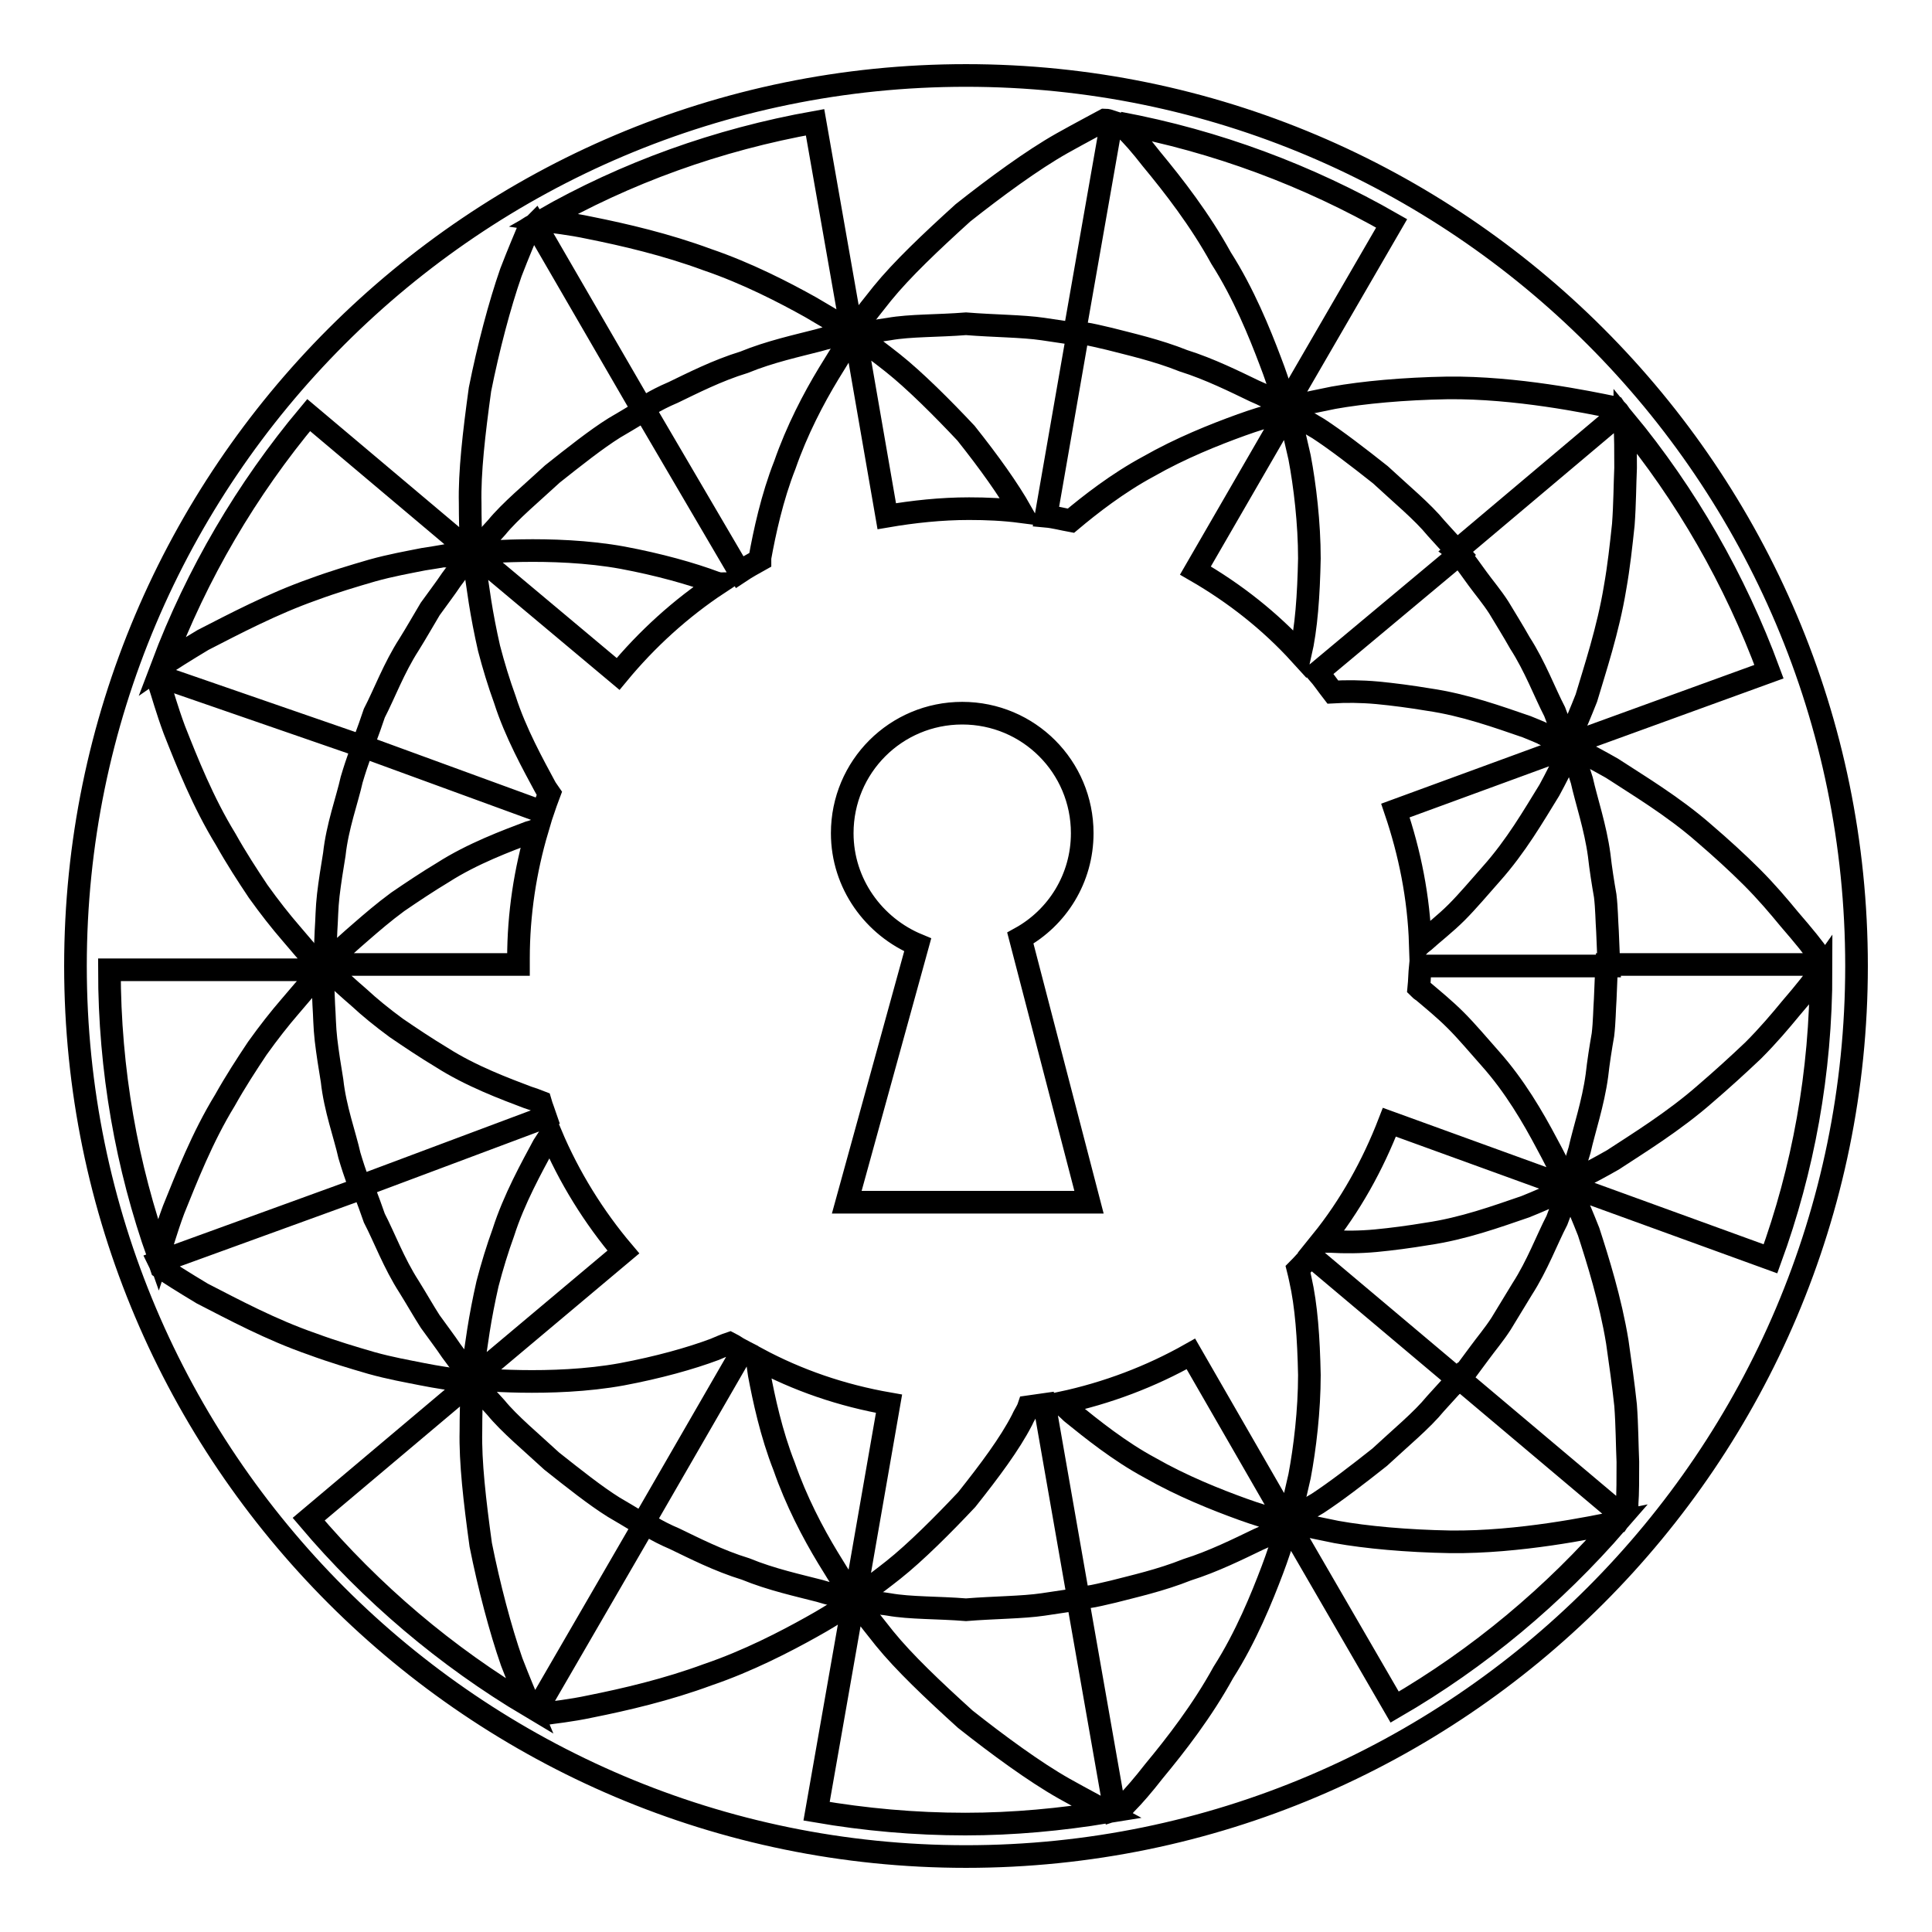
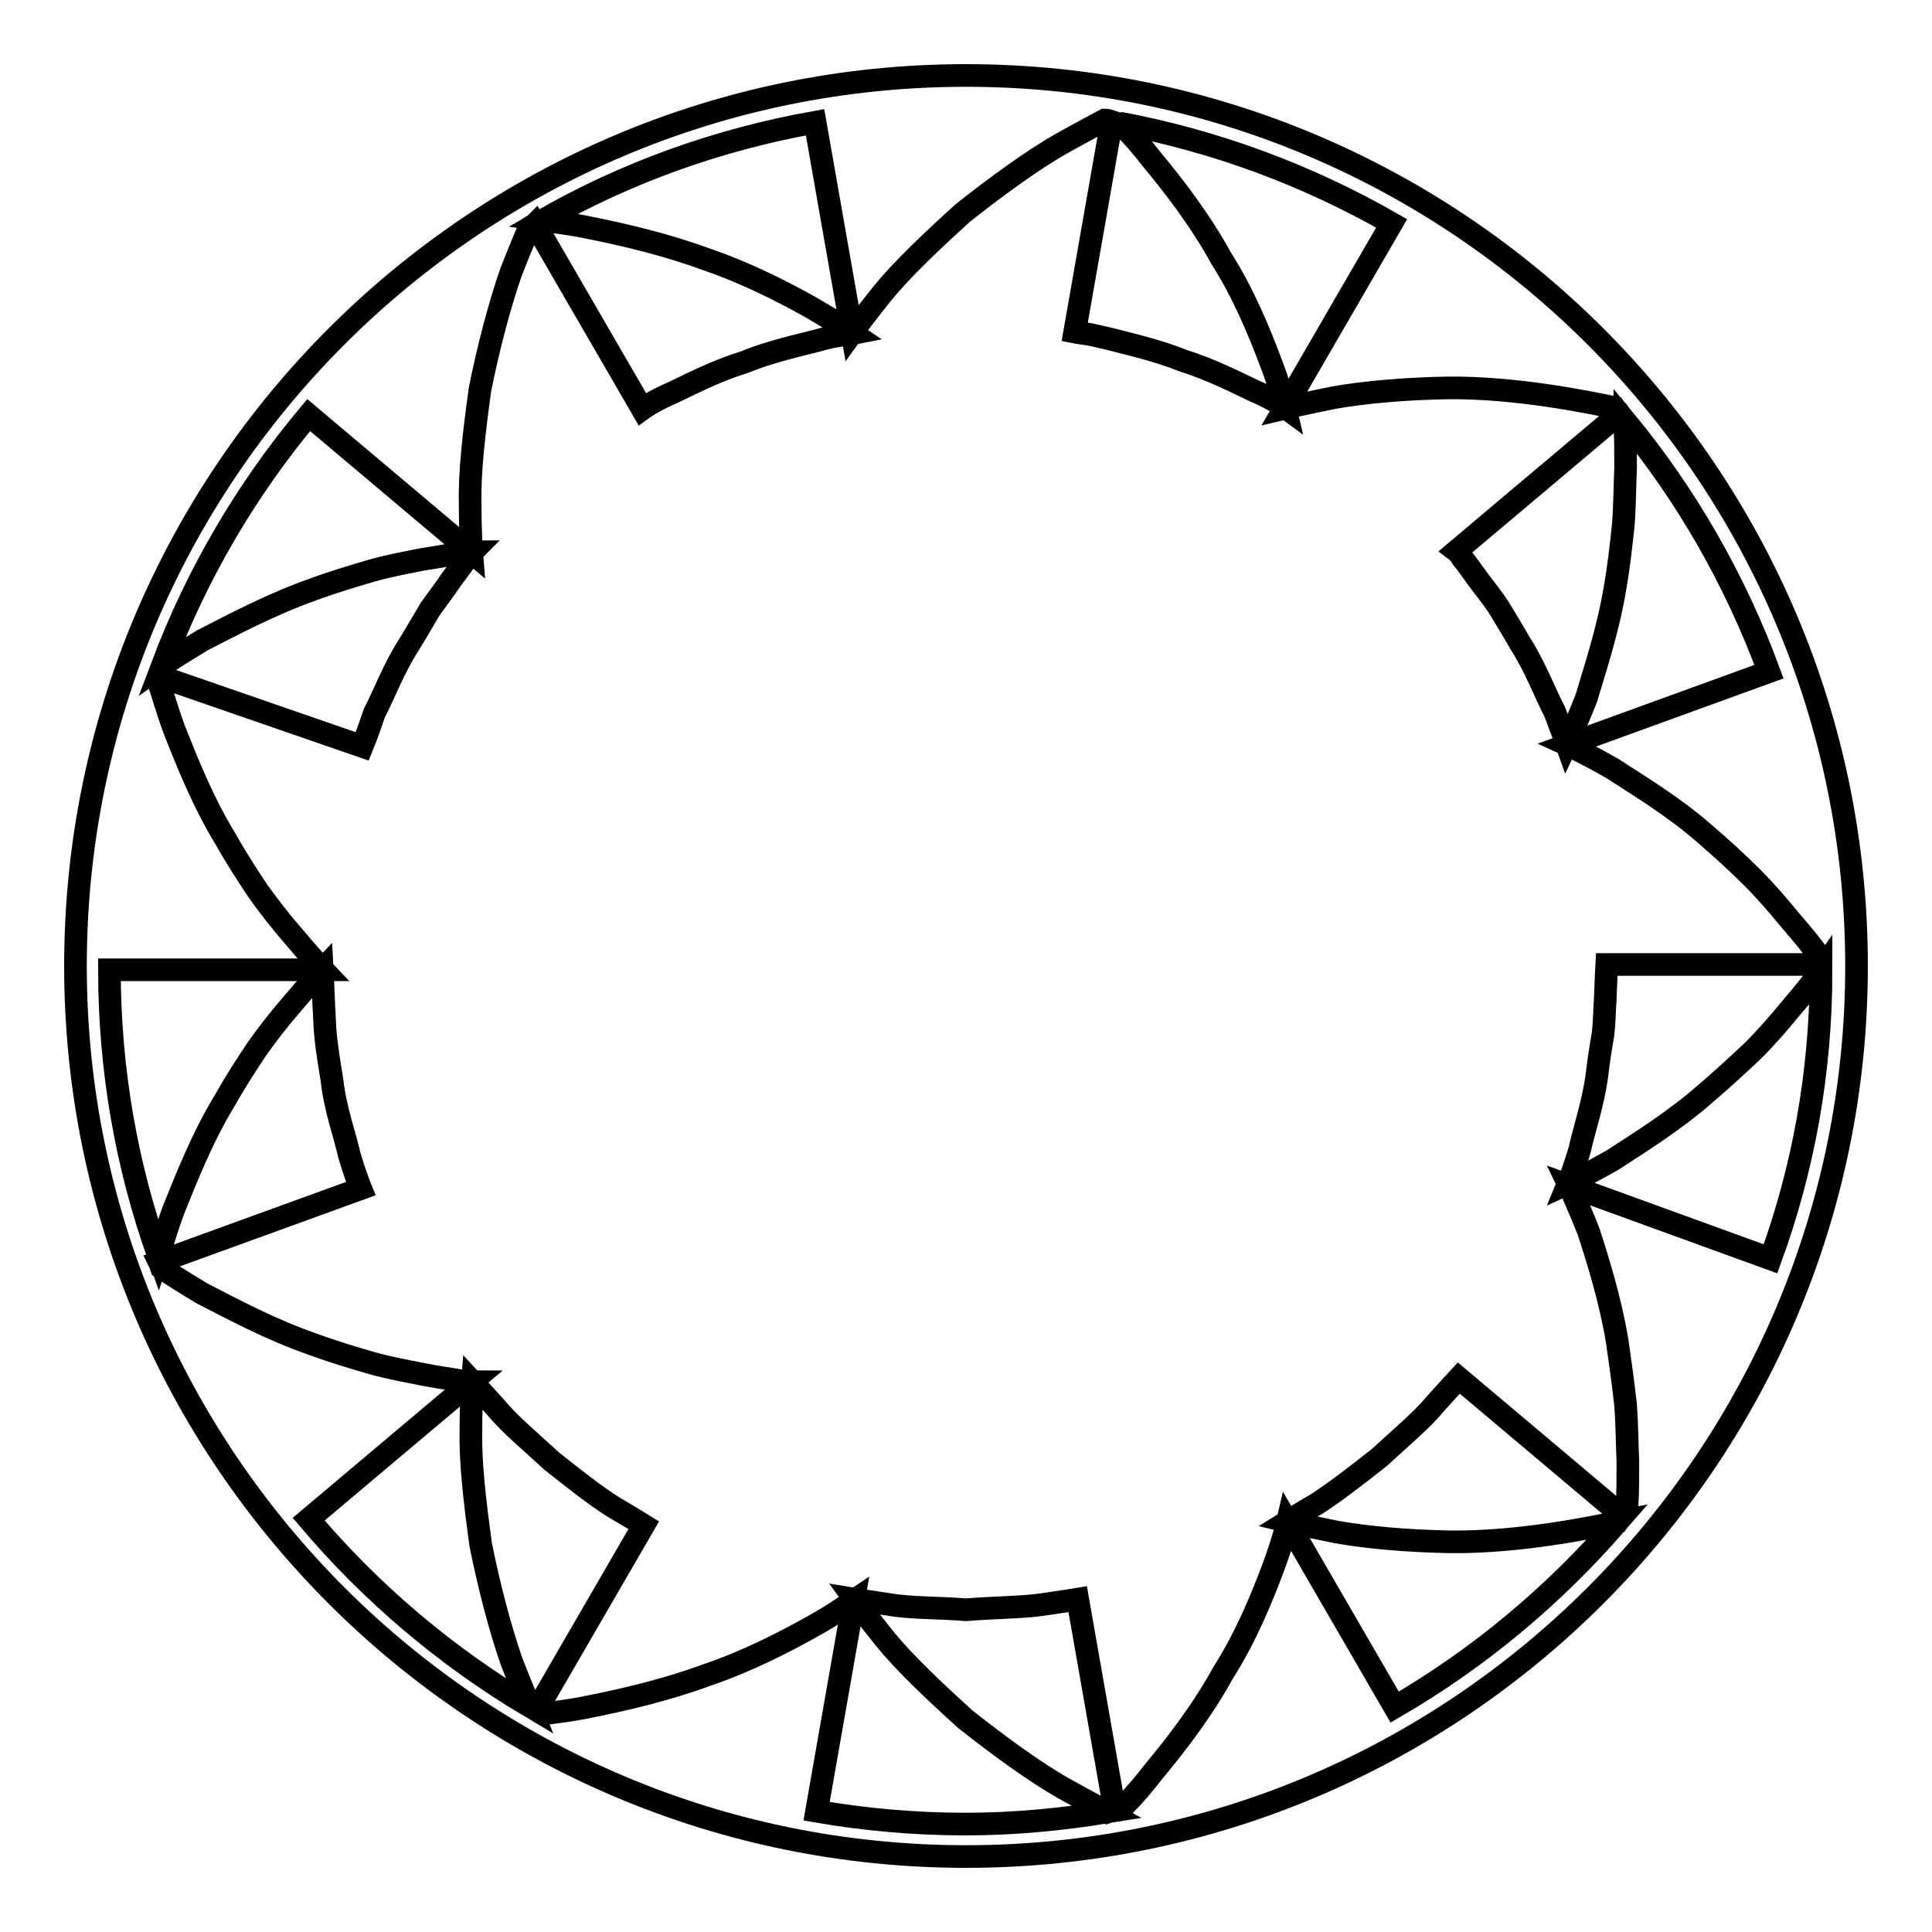
<svg xmlns="http://www.w3.org/2000/svg" version="1.1" x="0px" y="0px" viewBox="0 0 256 256" enable-background="new 0 0 256 256" xml:space="preserve">
  <g>
    <g>
      <g>
        <g>
          <path stroke-width="3" fill-opacity="0" stroke="#000000" d="M128,10C62.9,10,10,62.9,10,128c0,65.1,52.9,118,118,118c65.1,0,118-52.9,118-118C246,62.9,193.1,10,128,10z M234.6,166.8l-26.7-9.7c0,0,1.1,2.3,2.6,6.1c1.2,3.7,2.9,9.1,3.8,14.6c0.4,2.8,0.8,5.6,1.1,8.4c0.2,2.7,0.2,5.3,0.3,7.5c0,2.3,0,4.2-0.1,5.5c0,0.3,0,0.6,0,0.8c-0.2,0.3-0.5,0.5-0.7,0.8l-21.6-18.2c0,0-1.3,1.4-3.1,3.4c-1.8,2.2-4.6,4.5-7.4,7.1c-2.9,2.3-5.9,4.6-8.2,6.1c-2.4,1.4-4,2.4-4,2.4s2.5,0.6,6.5,1.4c3.9,0.7,9.3,1.2,15.1,1.3c9.1,0.1,18.7-1.9,22.1-2.6c-8.4,9.7-18.3,18-29.5,24.5l-14.2-24.5c0,0-0.6,2.6-2,6.3c-1.4,3.7-3.5,8.9-6.5,13.6c-2.8,5.1-6.3,9.6-9.2,13.1c-1.4,1.8-2.7,3.3-3.6,4.2c-0.3,0.3-0.4,0.5-0.7,0.7c-0.3,0-0.6,0.1-0.9,0.2l-4.9-27.9c0,0-1.8,0.3-4.6,0.7c-2.7,0.4-6.5,0.4-10.2,0.7c-3.7-0.3-7.4-0.2-10.2-0.7c-2.8-0.4-4.6-0.7-4.6-0.7s1.5,2.1,4,5.2c2.6,3.2,6.4,6.8,10.7,10.7c4.3,3.4,9.2,7,13.1,9.2c2.5,1.4,4.6,2.5,5.7,3.1c-6.1,1-12.4,1.6-18.8,1.6c-6.7,0-13.3-0.6-19.7-1.7l4.9-27.9c0,0-0.6,0.4-1.5,1c-1,0.7-2.3,1.5-4.1,2.5c-3.4,1.9-8.4,4.5-13.7,6.3c-5.4,2-11,3.3-15.5,4.2c-2.8,0.6-5,0.8-6.3,1c-0.3-0.2-0.6-0.3-0.9-0.5l14.2-24.5c0,0-1.6-1-4-2.4c-2.4-1.5-5.3-3.8-8.2-6.1c-2.7-2.5-5.6-4.9-7.4-7.1c-1.9-2.1-3.1-3.4-3.1-3.4s-0.2,2.5-0.2,6.5c-0.1,4.1,0.5,9.3,1.3,15.1c1.1,5.5,2.6,11.2,4.1,15.5c1,2.6,1.9,4.7,2.4,5.9c-11.1-6.6-21-15-29.3-24.8l21.6-18.2c0,0-0.7,0-1.8-0.2c-1.1-0.2-2.7-0.4-4.7-0.8c-2-0.4-4.3-0.8-6.8-1.5c-2.4-0.7-5.1-1.5-7.8-2.5c-5.5-1.9-10.5-4.6-14.6-6.7c-2.5-1.5-4.4-2.7-5.4-3.4c-0.1-0.3-0.2-0.6-0.3-0.8l26.7-9.7c0,0-0.7-1.7-1.5-4.4c-0.6-2.7-1.9-6.2-2.3-9.9c-0.3-1.8-0.6-3.7-0.8-5.4c-0.2-1.7-0.2-3.3-0.3-4.7c-0.1-2.8-0.2-4.6-0.2-4.6s-1.7,1.8-4.3,4.9c-1.3,1.5-2.8,3.4-4.3,5.5c-1.4,2.1-2.9,4.4-4.3,6.9c-3,4.9-5.1,10.3-6.8,14.5c-1,2.7-1.6,4.9-2,6.1c-4.2-11.8-6.5-24.6-6.5-37.9l0,0h28.3c0,0-1.7-1.8-4.3-4.9c-1.3-1.5-2.8-3.4-4.3-5.5c-1.4-2.1-2.9-4.4-4.3-6.9c-3-4.9-5.1-10.2-6.8-14.5c-1-2.7-1.6-4.9-2-6.1c0.1-0.3,0.2-0.6,0.3-0.9L48,98.9c0,0,0.7-1.7,1.6-4.4c1.3-2.5,2.6-6,4.6-9.1c1-1.6,1.9-3.2,2.8-4.7c1-1.4,2-2.7,2.8-3.9c0.8-1.1,1.5-2,2-2.7c0.5-0.7,0.8-1,0.8-1s-0.7,0-1.8,0.2c-1.1,0.2-2.7,0.5-4.7,0.8c-2,0.4-4.3,0.8-6.8,1.5c-2.4,0.7-5.1,1.5-7.8,2.5c-5.4,1.9-10.5,4.6-14.6,6.7c-2.5,1.5-4.4,2.7-5.4,3.4c4.6-12.2,11.2-23.4,19.4-33.2l21.6,18.2c0,0-0.2-2.5-0.2-6.5c-0.1-4.1,0.5-9.3,1.3-15.1c1.1-5.5,2.6-11.2,4.1-15.5c1-2.6,1.9-4.7,2.4-5.9c0.3-0.2,0.6-0.3,0.8-0.5l14.2,24.5c0,0,1.5-1.1,4.1-2.2c2.5-1.2,5.8-2.9,9.4-4c3.4-1.4,7.1-2.2,9.8-2.9c1.3-0.4,2.5-0.6,3.3-0.7c0.8-0.1,1.3-0.2,1.3-0.2s-0.6-0.4-1.5-1c-1-0.7-2.4-1.5-4.1-2.5c-3.4-1.9-8.4-4.5-13.7-6.3c-5.4-2-11-3.3-15.5-4.2c-2.8-0.6-5-0.8-6.3-1c11-6.3,23.2-10.7,36.1-13l4.9,27.9c0,0,1.5-2.1,4-5.2c2.6-3.2,6.4-6.8,10.7-10.7c4.3-3.4,9.2-7,13.1-9.2c2.5-1.4,4.6-2.5,5.7-3.1c0.3,0,0.6,0.1,0.9,0.2l-4.9,27.9c0,0,0.5,0.1,1.3,0.2c0.8,0.1,2,0.4,3.3,0.7c2.7,0.7,6.3,1.5,9.8,2.9c3.5,1.1,6.9,2.8,9.4,4c2.6,1.1,4.1,2.2,4.1,2.2s-0.6-2.6-2-6.2c-1.4-3.7-3.5-8.9-6.5-13.6c-2.8-5.1-6.3-9.6-9.2-13.1c-1.4-1.8-2.7-3.3-3.6-4.1c-0.3-0.3-0.4-0.5-0.7-0.7c12.9,2.4,25.1,7,36.1,13.3l-14.2,24.5c0,0,2.5-0.6,6.5-1.4c3.9-0.7,9.3-1.2,15.1-1.3c9.1-0.1,18.7,1.9,22.1,2.6c0.2,0.3,0.5,0.5,0.7,0.8l-21.6,18.2c0,0,0.4,0.3,0.8,1c0.5,0.6,1.2,1.6,2,2.7c0.8,1.1,1.9,2.4,2.8,3.8c0.9,1.5,1.9,3.1,2.8,4.7c2,3.1,3.3,6.6,4.6,9.1c1,2.6,1.6,4.3,1.6,4.3s1.1-2.3,2.6-6.1c1.1-3.7,2.9-9.1,3.8-14.6c0.5-2.8,0.8-5.6,1.1-8.4c0.2-2.7,0.2-5.3,0.3-7.5c0-2.3,0-4.2-0.1-5.5c0-0.3,0-0.6,0-0.8c8.1,9.8,14.6,21.1,19.1,33.3l-26.7,9.7c0,0,2.4,1.1,5.9,3.1c3.2,2.1,8.1,5,12.3,8.7c2.1,1.8,4.3,3.8,6.2,5.7c2,2,3.6,3.9,5,5.6c1.9,2.2,3.3,3.9,4,5c0,0.3,0,0.6,0,1h-28.2c0,0-0.1,1.9-0.2,4.6c-0.1,1.4-0.1,3-0.3,4.7c-0.3,1.7-0.6,3.6-0.8,5.4c-0.5,3.7-1.7,7.2-2.3,9.9c-0.8,2.7-1.5,4.4-1.5,4.4s2.4-1.1,5.9-3.1c3.2-2.1,8.1-5.1,12.3-8.8c2.1-1.8,4.3-3.8,6.3-5.7c2-2,3.6-3.9,5-5.6c1.9-2.2,3.3-4,4-5C241.3,142.2,238.9,155,234.6,166.8z" />
-           <path stroke-width="3" fill-opacity="0" stroke="#000000" d="M197.5,140.3c-1.6-1.8-3.1-3.6-4.6-5.1c-1.5-1.5-3.1-2.8-4.4-3.9c-0.2-0.1-0.3-0.2-0.5-0.4c0.1-1,0.1-1.9,0.2-2.9h25c0,0-0.1-1.9-0.2-4.6c-0.1-1.4-0.1-3-0.3-4.7c-0.3-1.7-0.6-3.6-0.8-5.4c-0.5-3.7-1.7-7.2-2.3-9.9c-0.8-2.6-1.5-4.4-1.5-4.4s-1,2.4-2.8,5.7c-2.1,3.4-4.4,7.4-7.7,11.1c-1.6,1.8-3.1,3.6-4.6,5.1c-1.5,1.5-3.2,2.8-4.4,3.9c-0.1,0.1-0.3,0.2-0.4,0.3c-0.2-6.2-1.4-12.1-3.3-17.7l23.2-8.5c0,0-2.3-1.2-5.8-2.6c-3.8-1.3-8.2-2.9-13-3.6c-2.4-0.4-4.7-0.7-6.8-0.9c-2.2-0.2-4.2-0.2-5.9-0.1c0,0,0,0,0,0c-0.7-0.9-1.3-1.8-2-2.6l18.8-15.7c0,0-1.3-1.4-3.1-3.4c-1.8-2.2-4.6-4.5-7.4-7.1c-2.9-2.3-5.9-4.6-8.2-6.1c-2.4-1.4-4-2.4-4-2.4s0.7,2.6,1.5,6.2c0.7,3.7,1.3,8.7,1.3,13.4c-0.1,4.9-0.4,9.2-1.2,12.7l0,0c-4-4.4-8.7-8.1-13.9-11.1l12.2-21.1c0,0-2.5,0.5-6.1,1.8c-3.6,1.3-8.1,3.1-12.3,5.5c-4.1,2.2-7.8,5.1-10.3,7.2c-1.1-0.2-2.2-0.5-3.3-0.6l4.2-24.1c0,0-1.8-0.3-4.6-0.7c-2.7-0.4-6.5-0.4-10.2-0.7c-3.7,0.3-7.4,0.2-10.2,0.7c-2.8,0.4-4.6,0.7-4.6,0.7s2.2,1.5,5.1,3.8c2.9,2.3,6.6,6,9.7,9.3c3.1,3.9,5.6,7.4,7.3,10.4c-2.3-0.3-4.6-0.4-6.9-0.4c-3.7,0-7.4,0.4-10.9,1l-4.2-24.2c0,0-0.4,0.5-1,1.4c-0.7,0.9-1.5,2.3-2.5,3.9c-2,3.3-4.2,7.5-5.8,12.1c-1.7,4.3-2.7,9-3.3,12.3c0,0.1,0,0.2,0,0.3c-0.9,0.5-1.8,1-2.7,1.6L85.4,54.3c0,0-1.6,1-4,2.4c-2.4,1.5-5.3,3.8-8.2,6.1c-2.7,2.5-5.6,4.9-7.4,7.1c-1.9,2.1-3.1,3.4-3.1,3.4s10.5-1.1,19.8,0.6c4.8,0.9,9.1,2.1,12.3,3.3c0.1,0,0.2,0.1,0.4,0.1c-5,3.3-9.5,7.4-13.3,12L62.8,73.3c0,0,0,0.6,0.1,1.8c0.2,1.1,0.4,2.7,0.7,4.6c0.3,1.9,0.7,4,1.2,6.2c0.6,2.3,1.3,4.6,2.1,6.8c1.4,4.4,3.8,8.7,5.3,11.5c0.2,0.4,0.4,0.6,0.6,0.9c-0.3,0.8-0.6,1.6-0.9,2.5l-23.8-8.7c0,0-0.7,1.7-1.5,4.4c-0.6,2.7-1.9,6.2-2.3,9.9c-0.3,1.8-0.6,3.7-0.8,5.4c-0.2,1.7-0.2,3.3-0.3,4.7c-0.1,2.8-0.2,4.6-0.2,4.6s1.9-1.9,4.8-4.4c1.5-1.3,3-2.6,4.9-4c1.9-1.3,4-2.7,6-3.9c3.9-2.5,8.5-4.2,11.4-5.3c0.4-0.1,0.7-0.2,1.1-0.4c-1.6,5.4-2.5,11.2-2.5,17.1c0,0.3,0,0.6,0,0.8H42.8c0,0,1.9,1.9,4.8,4.4c1.4,1.3,3,2.6,4.9,4c1.9,1.3,4,2.7,6,3.9c3.9,2.5,8.5,4.2,11.4,5.3c0.6,0.2,1.2,0.4,1.7,0.6c0.2,0.7,0.5,1.4,0.7,2L48,157.1c0,0,0.7,1.7,1.6,4.3c1.3,2.5,2.6,6,4.6,9.1c1,1.6,1.9,3.2,2.8,4.6c1,1.4,2,2.7,2.8,3.9c0.8,1.1,1.5,2,2,2.7c0.5,0.7,0.8,1,0.8,1s0-0.6,0.1-1.8c0.2-1.1,0.4-2.7,0.7-4.6c0.3-1.9,0.7-4,1.2-6.2c0.6-2.3,1.3-4.6,2.1-6.8c1.4-4.4,3.8-8.7,5.3-11.5c0.4-0.6,0.7-1.1,1-1.5c2.4,5.7,5.7,11,9.6,15.6l-20,16.8c0,0,10.5,1.1,19.8-0.6c4.8-0.9,9.1-2.1,12.3-3.3c0.7-0.3,1.4-0.6,2-0.8c0.6,0.3,1.1,0.7,1.7,1l-13.1,22.7c0,0,1.5,1.1,4.1,2.2c2.5,1.2,5.8,2.9,9.4,4c3.4,1.4,7.1,2.2,9.8,2.9c1.3,0.4,2.5,0.7,3.3,0.7c0.8,0.1,1.3,0.2,1.3,0.2s-0.4-0.5-1-1.4c-0.7-0.9-1.5-2.3-2.5-3.9c-2-3.3-4.2-7.5-5.8-12.1c-1.7-4.3-2.7-9-3.3-12.2c-0.1-0.7-0.2-1.4-0.3-2.1c5.4,2.9,11.2,4.9,17.5,6l-4.5,25.8c0,0,2.2-1.5,5.1-3.8c2.9-2.3,6.6-6,9.7-9.3c3.1-3.9,5.7-7.4,7.3-10.5c0.3-0.7,0.7-1.2,0.9-1.8c0.7-0.1,1.4-0.2,2.1-0.3l4.5,25.7c0,0,0.5-0.1,1.3-0.2c0.8-0.1,2-0.4,3.3-0.7c2.7-0.7,6.3-1.5,9.8-2.9c3.5-1.1,6.9-2.8,9.4-4c2.6-1.1,4.1-2.2,4.1-2.2s-2.5-0.5-6.1-1.8c-3.6-1.3-8.1-3.1-12.3-5.5c-4.1-2.2-7.8-5.2-10.4-7.3c-0.5-0.5-1-0.9-1.4-1.3c6.1-1.3,11.9-3.5,17.2-6.5l12.9,22.4c0,0,0.7-2.6,1.5-6.2c0.7-3.7,1.3-8.7,1.3-13.4c-0.1-4.9-0.4-9.2-1.2-12.7c-0.1-0.5-0.2-0.9-0.3-1.3c0.6-0.6,1.1-1.2,1.7-1.8l19.6,16.5c0,0,0.4-0.3,0.8-1c0.5-0.7,1.2-1.6,2-2.7c0.8-1.1,1.9-2.4,2.8-3.8c0.9-1.5,1.9-3.1,2.8-4.6c2-3.1,3.3-6.6,4.6-9.1c1-2.6,1.6-4.4,1.6-4.4s-2.3,1.2-5.8,2.6c-3.8,1.3-8.2,2.9-13,3.6c-2.4,0.4-4.7,0.7-6.8,0.9c-2.1,0.2-4.2,0.2-5.9,0.1c-0.5,0-0.8,0-1.3,0c3.8-4.7,6.8-10.1,9-15.8l23.7,8.6c0,0-1-2.4-2.8-5.7C203.1,148,200.7,143.9,197.5,140.3z M112.2,159.3c9.4-34.1,0,0,9.4-34.1c-5.8-2.4-10-8.1-10-14.8c0-8.8,7.1-15.9,15.9-15.9c8.8,0,15.9,7.1,15.9,15.9c0,6-3.3,11.2-8.2,13.9c9.1,35,9.1,35,9.1,35S113.4,159.3,112.2,159.3z" />
        </g>
      </g>
      <g />
      <g />
      <g />
      <g />
      <g />
      <g />
      <g />
      <g />
      <g />
      <g />
      <g />
      <g />
      <g />
      <g />
      <g />
    </g>
  </g>
</svg>